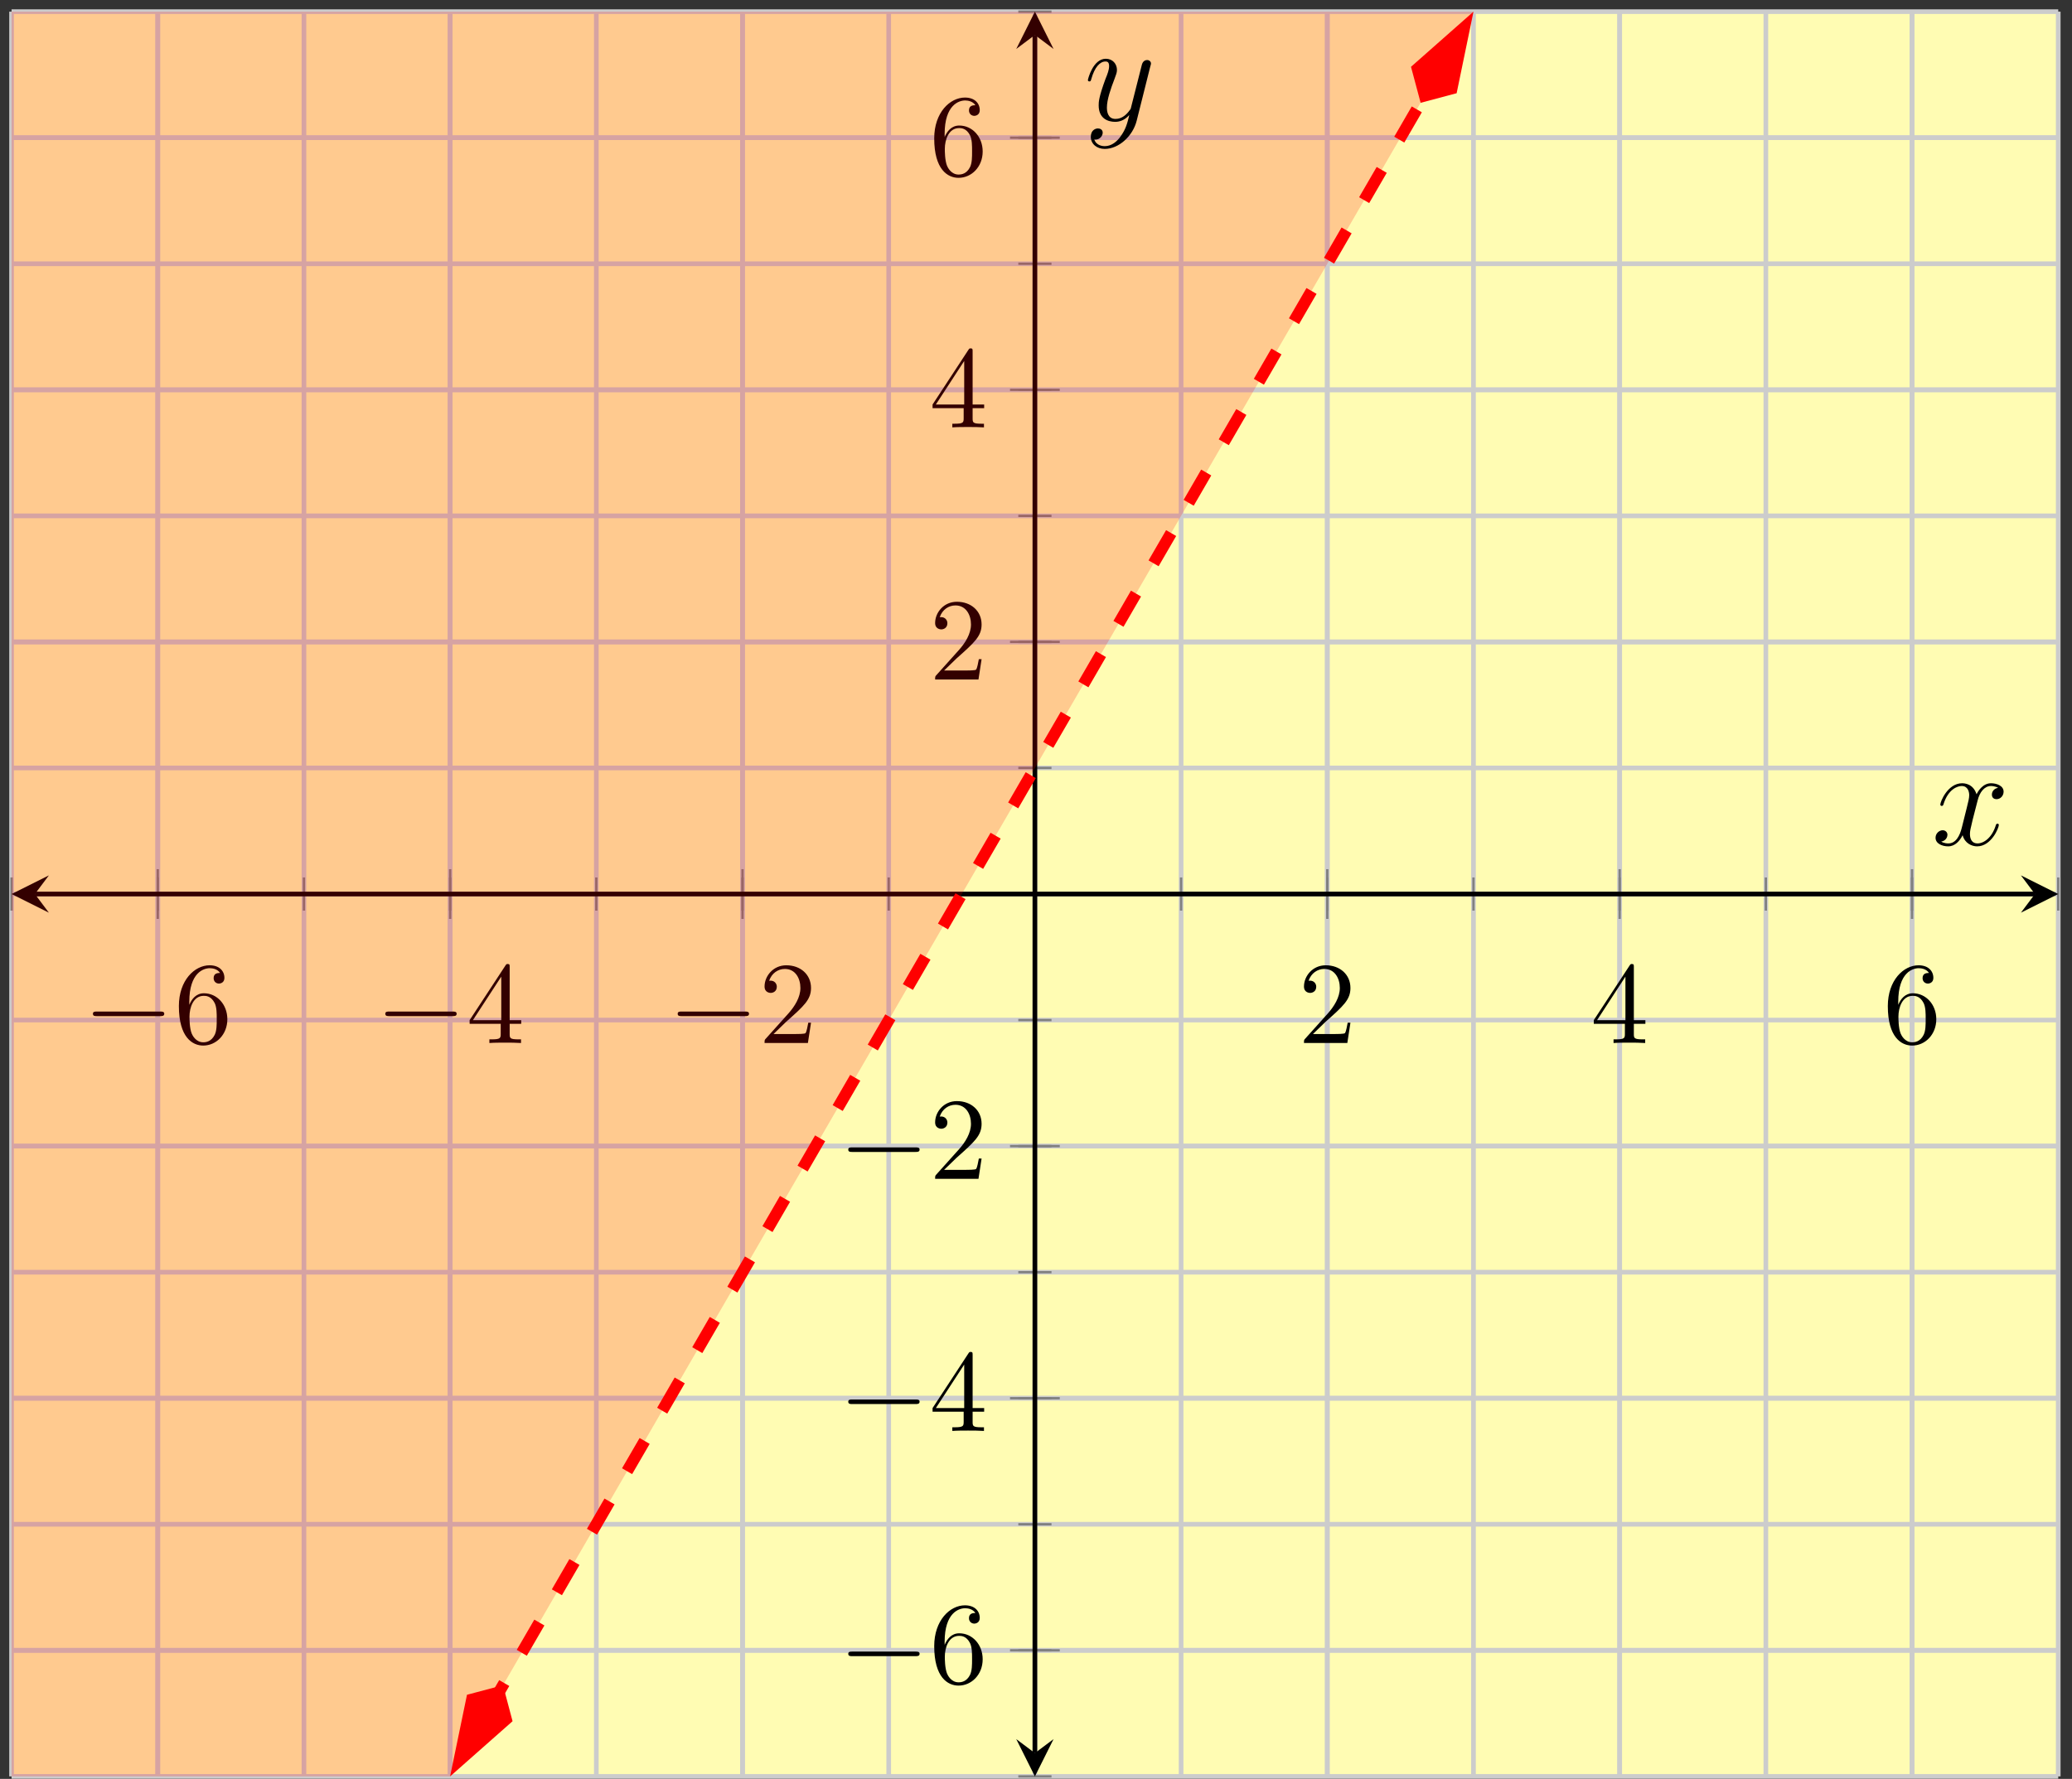
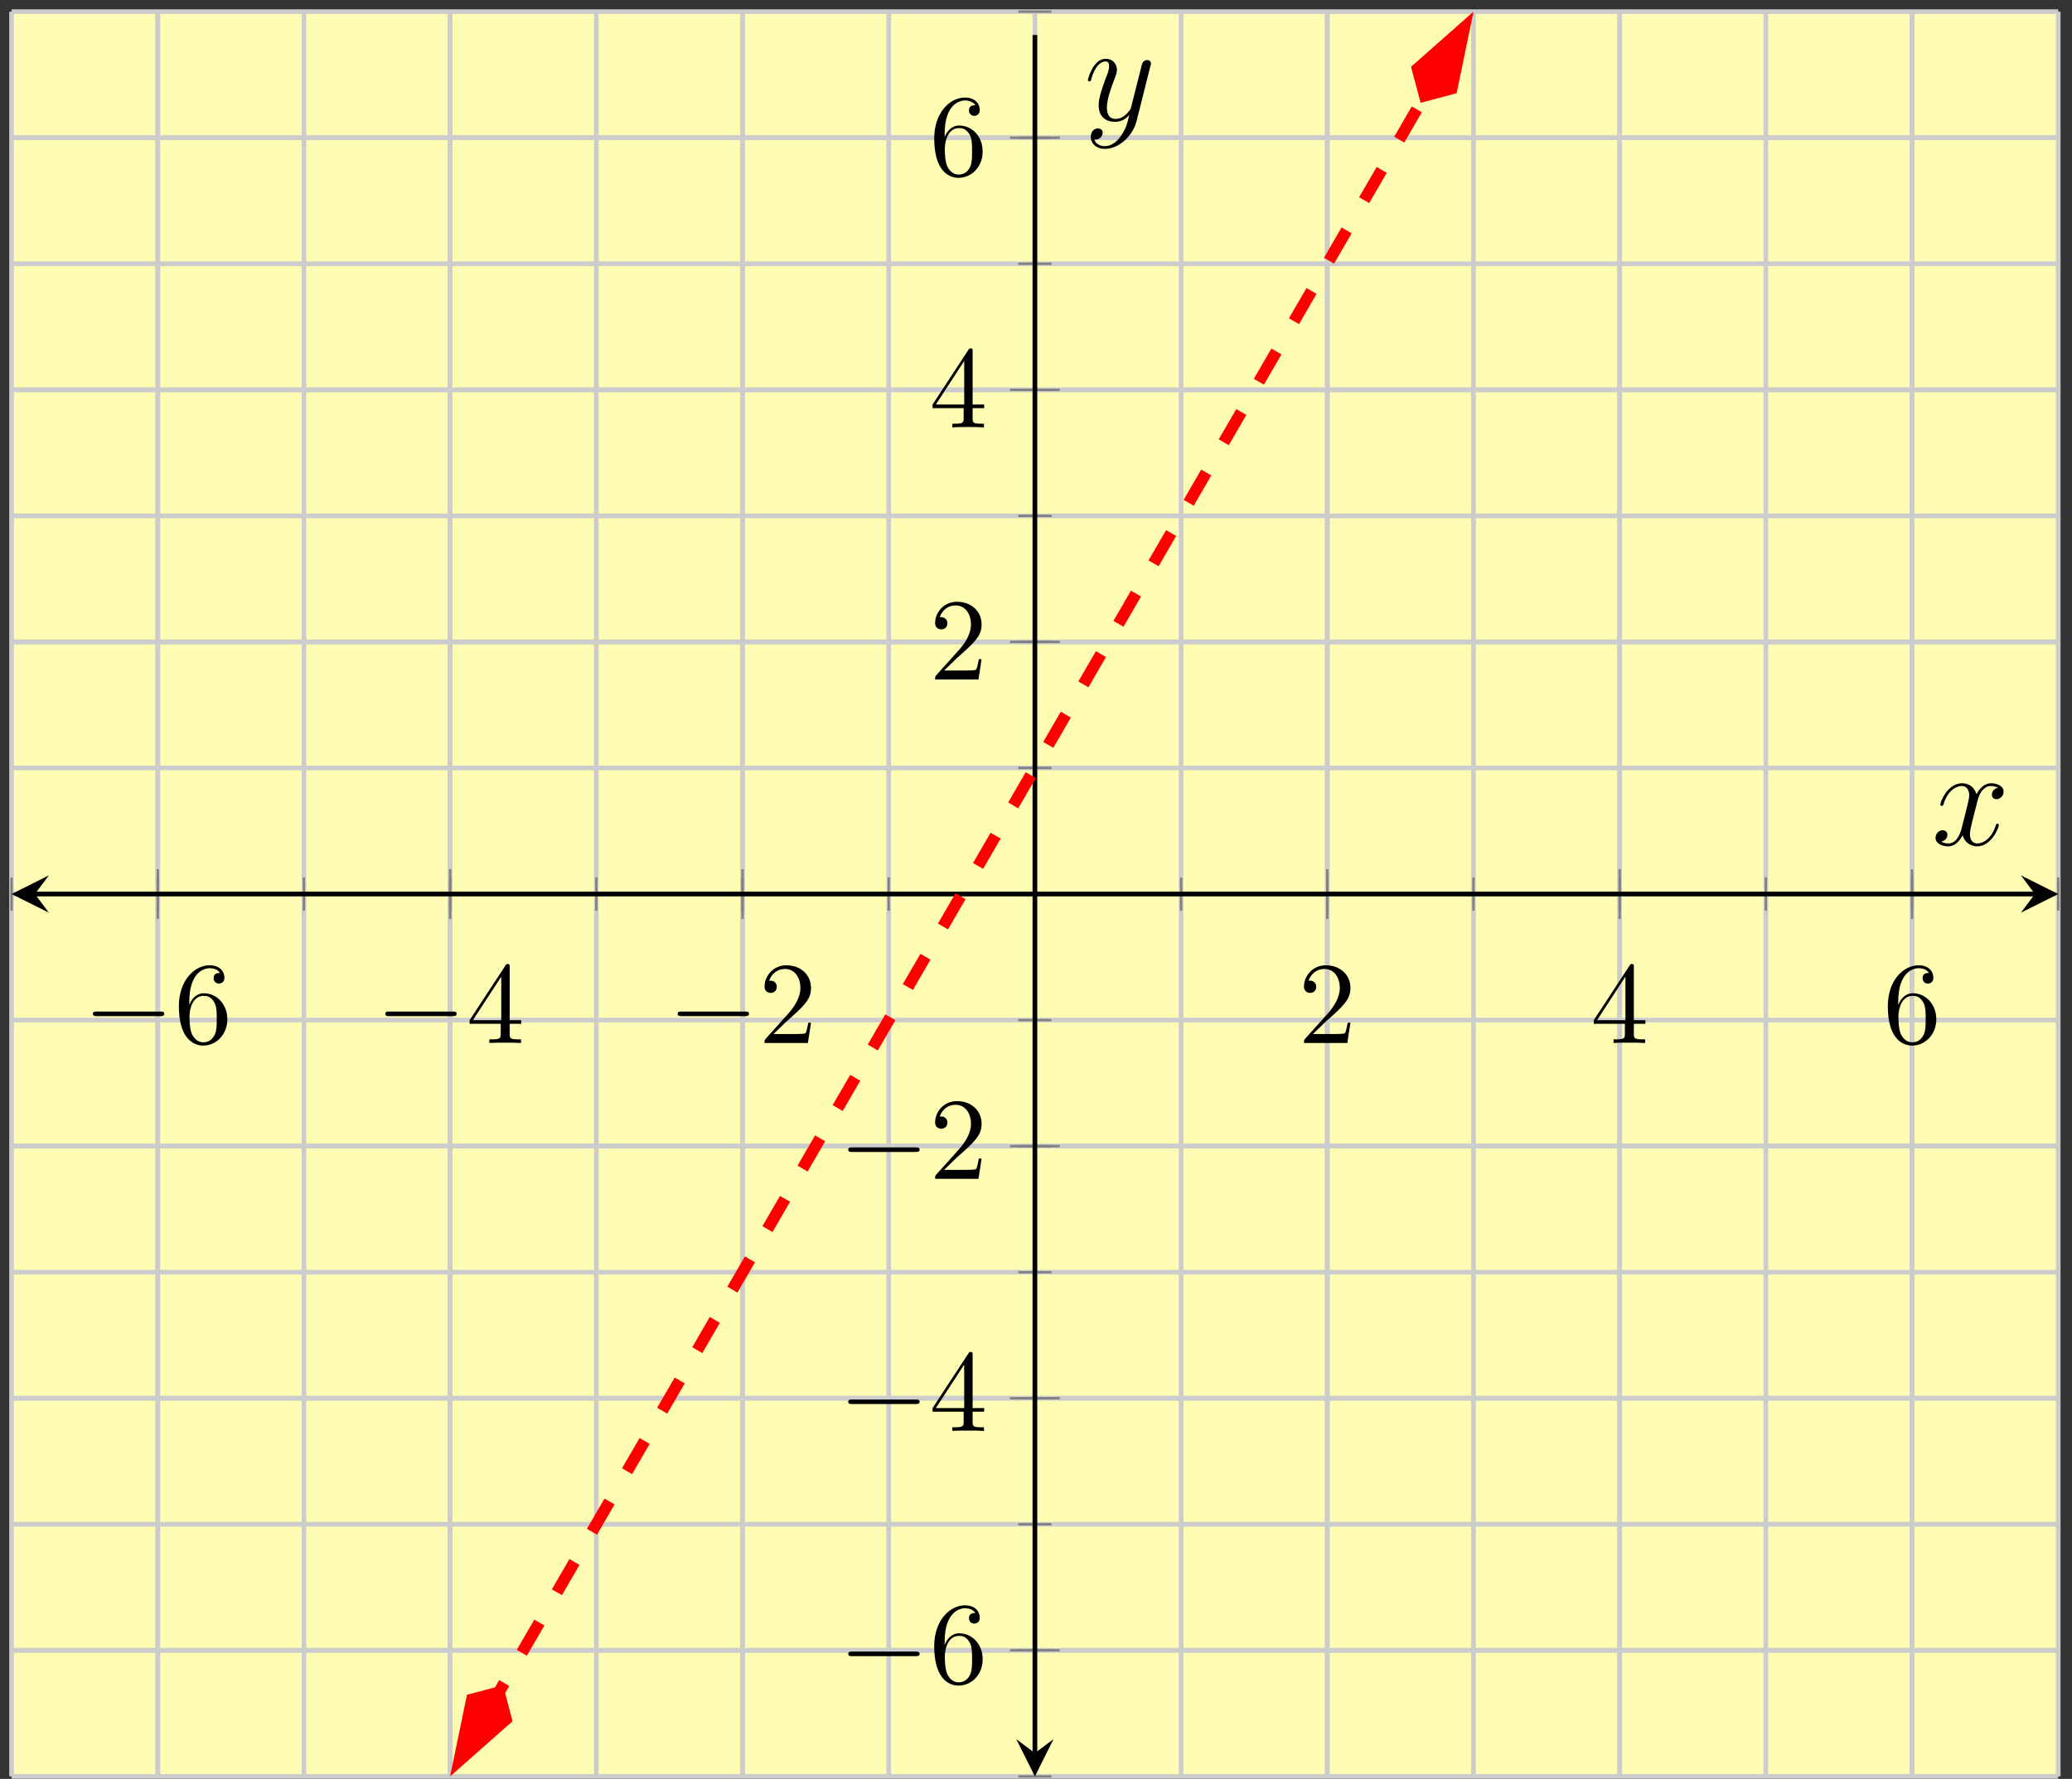
<svg xmlns="http://www.w3.org/2000/svg" xmlns:xlink="http://www.w3.org/1999/xlink" width="177pt" height="152pt" viewBox="0 0 177 152" version="1.1">
  <rect x="0" y="0" width="177" height="152" fill="#333333" stroke="none" />
  <defs>
    <g>
      <symbol overflow="visible" id="glyph0-0">
        <path style="stroke:none;" d="" />
      </symbol>
      <symbol overflow="visible" id="glyph0-1">
        <path style="stroke:none;" d="M 6.562 -2.297 C 6.734 -2.297 6.922 -2.297 6.922 -2.5 C 6.922 -2.688 6.734 -2.688 6.562 -2.688 L 1.172 -2.688 C 1 -2.688 0.828 -2.688 0.828 -2.5 C 0.828 -2.297 1 -2.297 1.172 -2.297 Z M 6.562 -2.297 " />
      </symbol>
      <symbol overflow="visible" id="glyph1-0">
-         <path style="stroke:none;" d="" />
-       </symbol>
+         </symbol>
      <symbol overflow="visible" id="glyph1-1">
        <path style="stroke:none;" d="M 1.312 -3.266 L 1.312 -3.516 C 1.312 -6.031 2.547 -6.391 3.062 -6.391 C 3.297 -6.391 3.719 -6.328 3.938 -5.984 C 3.781 -5.984 3.391 -5.984 3.391 -5.547 C 3.391 -5.234 3.625 -5.078 3.844 -5.078 C 4 -5.078 4.312 -5.172 4.312 -5.562 C 4.312 -6.156 3.875 -6.641 3.047 -6.641 C 1.766 -6.641 0.422 -5.359 0.422 -3.156 C 0.422 -0.484 1.578 0.219 2.5 0.219 C 3.609 0.219 4.562 -0.719 4.562 -2.031 C 4.562 -3.297 3.672 -4.25 2.562 -4.25 C 1.891 -4.25 1.516 -3.75 1.312 -3.266 Z M 2.5 -0.062 C 1.875 -0.062 1.578 -0.656 1.516 -0.812 C 1.328 -1.281 1.328 -2.078 1.328 -2.25 C 1.328 -3.031 1.656 -4.031 2.547 -4.031 C 2.719 -4.031 3.172 -4.031 3.484 -3.406 C 3.656 -3.047 3.656 -2.531 3.656 -2.047 C 3.656 -1.562 3.656 -1.062 3.484 -0.703 C 3.188 -0.109 2.734 -0.062 2.5 -0.062 Z M 2.5 -0.062 " />
      </symbol>
      <symbol overflow="visible" id="glyph1-2">
        <path style="stroke:none;" d="M 2.938 -1.641 L 2.938 -0.781 C 2.938 -0.422 2.906 -0.312 2.172 -0.312 L 1.969 -0.312 L 1.969 0 C 2.375 -0.031 2.891 -0.031 3.312 -0.031 C 3.734 -0.031 4.25 -0.031 4.672 0 L 4.672 -0.312 L 4.453 -0.312 C 3.719 -0.312 3.703 -0.422 3.703 -0.781 L 3.703 -1.641 L 4.688 -1.641 L 4.688 -1.953 L 3.703 -1.953 L 3.703 -6.484 C 3.703 -6.688 3.703 -6.75 3.531 -6.75 C 3.453 -6.75 3.422 -6.75 3.344 -6.625 L 0.281 -1.953 L 0.281 -1.641 Z M 2.984 -1.953 L 0.562 -1.953 L 2.984 -5.672 Z M 2.984 -1.953 " />
      </symbol>
      <symbol overflow="visible" id="glyph1-3">
        <path style="stroke:none;" d="M 1.266 -0.766 L 2.328 -1.797 C 3.875 -3.172 4.469 -3.703 4.469 -4.703 C 4.469 -5.844 3.578 -6.641 2.359 -6.641 C 1.234 -6.641 0.5 -5.719 0.5 -4.828 C 0.5 -4.281 1 -4.281 1.031 -4.281 C 1.203 -4.281 1.547 -4.391 1.547 -4.812 C 1.547 -5.062 1.359 -5.328 1.016 -5.328 C 0.938 -5.328 0.922 -5.328 0.891 -5.312 C 1.109 -5.969 1.656 -6.328 2.234 -6.328 C 3.141 -6.328 3.562 -5.516 3.562 -4.703 C 3.562 -3.906 3.078 -3.125 2.516 -2.5 L 0.609 -0.375 C 0.5 -0.266 0.5 -0.234 0.5 0 L 4.203 0 L 4.469 -1.734 L 4.234 -1.734 C 4.172 -1.438 4.109 -1 4 -0.844 C 3.938 -0.766 3.281 -0.766 3.062 -0.766 Z M 1.266 -0.766 " />
      </symbol>
      <symbol overflow="visible" id="glyph2-0">
        <path style="stroke:none;" d="" />
      </symbol>
      <symbol overflow="visible" id="glyph2-1">
        <path style="stroke:none;" d="M 5.672 -4.875 C 5.281 -4.812 5.141 -4.516 5.141 -4.297 C 5.141 -4 5.359 -3.906 5.531 -3.906 C 5.891 -3.906 6.141 -4.219 6.141 -4.547 C 6.141 -5.047 5.562 -5.266 5.062 -5.266 C 4.344 -5.266 3.938 -4.547 3.828 -4.328 C 3.547 -5.219 2.812 -5.266 2.594 -5.266 C 1.375 -5.266 0.734 -3.703 0.734 -3.438 C 0.734 -3.391 0.781 -3.328 0.859 -3.328 C 0.953 -3.328 0.984 -3.406 1 -3.453 C 1.406 -4.781 2.219 -5.031 2.562 -5.031 C 3.094 -5.031 3.203 -4.531 3.203 -4.25 C 3.203 -3.984 3.125 -3.703 2.984 -3.125 L 2.578 -1.5 C 2.406 -0.781 2.062 -0.125 1.422 -0.125 C 1.359 -0.125 1.062 -0.125 0.812 -0.281 C 1.25 -0.359 1.344 -0.719 1.344 -0.859 C 1.344 -1.094 1.156 -1.25 0.938 -1.25 C 0.641 -1.25 0.328 -0.984 0.328 -0.609 C 0.328 -0.109 0.891 0.125 1.406 0.125 C 1.984 0.125 2.391 -0.328 2.641 -0.828 C 2.828 -0.125 3.438 0.125 3.875 0.125 C 5.094 0.125 5.734 -1.453 5.734 -1.703 C 5.734 -1.766 5.688 -1.812 5.625 -1.812 C 5.516 -1.812 5.5 -1.75 5.469 -1.656 C 5.141 -0.609 4.453 -0.125 3.906 -0.125 C 3.484 -0.125 3.266 -0.438 3.266 -0.922 C 3.266 -1.188 3.312 -1.375 3.5 -2.156 L 3.922 -3.797 C 4.094 -4.5 4.5 -5.031 5.062 -5.031 C 5.078 -5.031 5.422 -5.031 5.672 -4.875 Z M 5.672 -4.875 " />
      </symbol>
      <symbol overflow="visible" id="glyph2-2">
        <path style="stroke:none;" d="M 3.141 1.344 C 2.828 1.797 2.359 2.203 1.766 2.203 C 1.625 2.203 1.047 2.172 0.875 1.625 C 0.906 1.641 0.969 1.641 0.984 1.641 C 1.344 1.641 1.594 1.328 1.594 1.047 C 1.594 0.781 1.359 0.688 1.188 0.688 C 0.984 0.688 0.578 0.828 0.578 1.406 C 0.578 2.016 1.094 2.438 1.766 2.438 C 2.969 2.438 4.172 1.344 4.5 0.016 L 5.672 -4.656 C 5.688 -4.703 5.719 -4.781 5.719 -4.859 C 5.719 -5.031 5.562 -5.156 5.391 -5.156 C 5.281 -5.156 5.031 -5.109 4.938 -4.75 L 4.047 -1.234 C 4 -1.016 4 -0.984 3.891 -0.859 C 3.656 -0.531 3.266 -0.125 2.688 -0.125 C 2.016 -0.125 1.953 -0.781 1.953 -1.094 C 1.953 -1.781 2.281 -2.703 2.609 -3.562 C 2.734 -3.906 2.812 -4.078 2.812 -4.312 C 2.812 -4.812 2.453 -5.266 1.859 -5.266 C 0.766 -5.266 0.328 -3.531 0.328 -3.438 C 0.328 -3.391 0.375 -3.328 0.453 -3.328 C 0.562 -3.328 0.578 -3.375 0.625 -3.547 C 0.906 -4.547 1.359 -5.031 1.828 -5.031 C 1.938 -5.031 2.141 -5.031 2.141 -4.641 C 2.141 -4.328 2.016 -3.984 1.828 -3.531 C 1.25 -1.953 1.25 -1.562 1.25 -1.281 C 1.25 -0.141 2.062 0.125 2.656 0.125 C 3 0.125 3.438 0.016 3.844 -0.438 L 3.859 -0.422 C 3.688 0.281 3.562 0.75 3.141 1.344 Z M 3.141 1.344 " />
      </symbol>
    </g>
    <clipPath id="clip1">
      <path d="M 28 0.996 L 137 0.996 L 137 151.785 L 28 151.785 Z M 28 0.996 " />
    </clipPath>
    <clipPath id="clip2">
      <path d="M 25 130 L 58 130 L 58 151.785 L 25 151.785 Z M 25 130 " />
    </clipPath>
    <clipPath id="clip3">
      <path d="M 106 0.996 L 140 0.996 L 140 23 L 106 23 Z M 106 0.996 " />
    </clipPath>
    <clipPath id="clip4">
-       <path d="M 0.988 0.996 L 139 0.996 L 139 151.785 L 0.988 151.785 Z M 0.988 0.996 " />
-     </clipPath>
+       </clipPath>
  </defs>
  <g id="surface1">
    <path style=" stroke:none;fill-rule:nonzero;fill:rgb(100%,98.47%,70.001%);fill-opacity:1;" d="M 0.988 151.785 L 175.824 151.785 L 175.824 0.996 L 0.988 0.996 Z M 0.988 151.785 " />
    <path style="fill:none;stroke-width:0.399;stroke-linecap:butt;stroke-linejoin:miter;stroke:rgb(79.999%,79.999%,79.999%);stroke-opacity:1;stroke-miterlimit:10;" d="M 12.49 21.54 L 12.49 172.329 M 24.979 21.54 L 24.979 172.329 M 37.467 21.54 L 37.467 172.329 M 49.955 21.54 L 49.955 172.329 M 62.443 21.54 L 62.443 172.329 M 74.932 21.54 L 74.932 172.329 M 87.42 21.54 L 87.42 172.329 M 99.908 21.54 L 99.908 172.329 M 112.397 21.54 L 112.397 172.329 M 124.885 21.54 L 124.885 172.329 M 137.373 21.54 L 137.373 172.329 M 149.861 21.54 L 149.861 172.329 M 162.35 21.54 L 162.35 172.329 M 174.838 21.54 L 174.838 172.329 M 187.326 21.54 L 187.326 172.329 " transform="matrix(1,0,0,-1,-11.502,173.325)" />
    <path style="fill:none;stroke-width:0.399;stroke-linecap:butt;stroke-linejoin:miter;stroke:rgb(79.999%,79.999%,79.999%);stroke-opacity:1;stroke-miterlimit:10;" d="M 24.979 21.54 L 24.979 172.329 M 49.955 21.54 L 49.955 172.329 M 74.932 21.54 L 74.932 172.329 M 124.885 21.54 L 124.885 172.329 M 149.861 21.54 L 149.861 172.329 M 174.838 21.54 L 174.838 172.329 " transform="matrix(1,0,0,-1,-11.502,173.325)" />
    <path style="fill:none;stroke-width:0.399;stroke-linecap:butt;stroke-linejoin:miter;stroke:rgb(79.999%,79.999%,79.999%);stroke-opacity:1;stroke-miterlimit:10;" d="M 12.49 21.54 L 187.326 21.54 M 12.49 32.313 L 187.326 32.313 M 12.49 43.083 L 187.326 43.083 M 12.49 53.852 L 187.326 53.852 M 12.49 64.622 L 187.326 64.622 M 12.49 75.395 L 187.326 75.395 M 12.49 86.165 L 187.326 86.165 M 12.49 96.934 L 187.326 96.934 M 12.49 107.708 L 187.326 107.708 M 12.49 118.477 L 187.326 118.477 M 12.49 129.247 L 187.326 129.247 M 12.49 140.016 L 187.326 140.016 M 12.49 150.79 L 187.326 150.79 M 12.49 161.559 L 187.326 161.559 M 12.49 172.329 L 187.326 172.329 " transform="matrix(1,0,0,-1,-11.502,173.325)" />
    <path style="fill:none;stroke-width:0.399;stroke-linecap:butt;stroke-linejoin:miter;stroke:rgb(79.999%,79.999%,79.999%);stroke-opacity:1;stroke-miterlimit:10;" d="M 12.49 32.313 L 187.326 32.313 M 12.49 53.852 L 187.326 53.852 M 12.49 75.395 L 187.326 75.395 M 12.49 118.477 L 187.326 118.477 M 12.49 140.016 L 187.326 140.016 M 12.49 161.559 L 187.326 161.559 " transform="matrix(1,0,0,-1,-11.502,173.325)" />
    <path style="fill:none;stroke-width:0.199;stroke-linecap:butt;stroke-linejoin:miter;stroke:rgb(50%,50%,50%);stroke-opacity:1;stroke-miterlimit:10;" d="M 12.49 95.516 L 12.49 98.352 M 24.979 95.516 L 24.979 98.352 M 37.467 95.516 L 37.467 98.352 M 49.955 95.516 L 49.955 98.352 M 62.443 95.516 L 62.443 98.352 M 74.932 95.516 L 74.932 98.352 M 87.42 95.516 L 87.42 98.352 M 99.908 95.516 L 99.908 98.352 M 112.397 95.516 L 112.397 98.352 M 124.885 95.516 L 124.885 98.352 M 137.373 95.516 L 137.373 98.352 M 149.861 95.516 L 149.861 98.352 M 162.35 95.516 L 162.35 98.352 M 174.838 95.516 L 174.838 98.352 M 187.326 95.516 L 187.326 98.352 " transform="matrix(1,0,0,-1,-11.502,173.325)" />
    <path style="fill:none;stroke-width:0.199;stroke-linecap:butt;stroke-linejoin:miter;stroke:rgb(50%,50%,50%);stroke-opacity:1;stroke-miterlimit:10;" d="M 24.979 94.809 L 24.979 99.059 M 49.955 94.809 L 49.955 99.059 M 74.932 94.809 L 74.932 99.059 M 124.885 94.809 L 124.885 99.059 M 149.861 94.809 L 149.861 99.059 M 174.838 94.809 L 174.838 99.059 " transform="matrix(1,0,0,-1,-11.502,173.325)" />
    <path style="fill:none;stroke-width:0.199;stroke-linecap:butt;stroke-linejoin:miter;stroke:rgb(50%,50%,50%);stroke-opacity:1;stroke-miterlimit:10;" d="M 98.49 21.54 L 101.326 21.54 M 98.49 32.313 L 101.326 32.313 M 98.49 43.083 L 101.326 43.083 M 98.49 53.852 L 101.326 53.852 M 98.49 64.622 L 101.326 64.622 M 98.49 75.395 L 101.326 75.395 M 98.49 86.165 L 101.326 86.165 M 98.49 96.934 L 101.326 96.934 M 98.49 107.708 L 101.326 107.708 M 98.49 118.477 L 101.326 118.477 M 98.49 129.247 L 101.326 129.247 M 98.49 140.016 L 101.326 140.016 M 98.49 150.79 L 101.326 150.79 M 98.49 161.559 L 101.326 161.559 M 98.49 172.329 L 101.326 172.329 " transform="matrix(1,0,0,-1,-11.502,173.325)" />
    <path style="fill:none;stroke-width:0.199;stroke-linecap:butt;stroke-linejoin:miter;stroke:rgb(50%,50%,50%);stroke-opacity:1;stroke-miterlimit:10;" d="M 97.783 32.313 L 102.033 32.313 M 97.783 53.852 L 102.033 53.852 M 97.783 75.395 L 102.033 75.395 M 97.783 118.477 L 102.033 118.477 M 97.783 140.016 L 102.033 140.016 M 97.783 161.559 L 102.033 161.559 " transform="matrix(1,0,0,-1,-11.502,173.325)" />
    <path style="fill:none;stroke-width:0.399;stroke-linecap:butt;stroke-linejoin:miter;stroke:rgb(0%,0%,0%);stroke-opacity:1;stroke-miterlimit:10;" d="M 14.482 96.934 L 185.334 96.934 " transform="matrix(1,0,0,-1,-11.502,173.325)" />
    <path style=" stroke:none;fill-rule:nonzero;fill:rgb(0%,0%,0%);fill-opacity:1;" d="M 0.988 76.391 L 4.176 77.984 L 2.98 76.391 L 4.176 74.797 " />
    <path style=" stroke:none;fill-rule:nonzero;fill:rgb(0%,0%,0%);fill-opacity:1;" d="M 175.824 76.391 L 172.637 74.797 L 173.832 76.391 L 172.637 77.984 " />
    <path style="fill:none;stroke-width:0.399;stroke-linecap:butt;stroke-linejoin:miter;stroke:rgb(0%,0%,0%);stroke-opacity:1;stroke-miterlimit:10;" d="M 99.908 23.532 L 99.908 170.337 " transform="matrix(1,0,0,-1,-11.502,173.325)" />
    <path style=" stroke:none;fill-rule:nonzero;fill:rgb(0%,0%,0%);fill-opacity:1;" d="M 88.406 151.785 L 90 148.598 L 88.406 149.793 L 86.812 148.598 " />
-     <path style=" stroke:none;fill-rule:nonzero;fill:rgb(0%,0%,0%);fill-opacity:1;" d="M 88.406 0.996 L 86.812 4.184 L 88.406 2.988 L 90 4.184 " />
    <g style="fill:rgb(0%,0%,0%);fill-opacity:1;">
      <use xlink:href="#glyph0-1" x="7.11" y="89.12" />
    </g>
    <g style="fill:rgb(0%,0%,0%);fill-opacity:1;">
      <use xlink:href="#glyph1-1" x="14.859" y="89.12" />
    </g>
    <g style="fill:rgb(0%,0%,0%);fill-opacity:1;">
      <use xlink:href="#glyph0-1" x="32.087" y="89.12" />
    </g>
    <g style="fill:rgb(0%,0%,0%);fill-opacity:1;">
      <use xlink:href="#glyph1-2" x="39.836" y="89.12" />
    </g>
    <g style="fill:rgb(0%,0%,0%);fill-opacity:1;">
      <use xlink:href="#glyph0-1" x="57.063" y="89.12" />
    </g>
    <g style="fill:rgb(0%,0%,0%);fill-opacity:1;">
      <use xlink:href="#glyph1-3" x="64.812" y="89.12" />
    </g>
    <g style="fill:rgb(0%,0%,0%);fill-opacity:1;">
      <use xlink:href="#glyph1-3" x="110.892" y="89.12" />
    </g>
    <g style="fill:rgb(0%,0%,0%);fill-opacity:1;">
      <use xlink:href="#glyph1-2" x="135.868" y="89.12" />
    </g>
    <g style="fill:rgb(0%,0%,0%);fill-opacity:1;">
      <use xlink:href="#glyph1-1" x="160.845" y="89.12" />
    </g>
    <g style="fill:rgb(0%,0%,0%);fill-opacity:1;">
      <use xlink:href="#glyph0-1" x="71.634" y="143.808" />
    </g>
    <g style="fill:rgb(0%,0%,0%);fill-opacity:1;">
      <use xlink:href="#glyph1-1" x="79.383" y="143.808" />
    </g>
    <g style="fill:rgb(0%,0%,0%);fill-opacity:1;">
      <use xlink:href="#glyph0-1" x="71.634" y="122.267" />
    </g>
    <g style="fill:rgb(0%,0%,0%);fill-opacity:1;">
      <use xlink:href="#glyph1-2" x="79.383" y="122.267" />
    </g>
    <g style="fill:rgb(0%,0%,0%);fill-opacity:1;">
      <use xlink:href="#glyph0-1" x="71.634" y="100.726" />
    </g>
    <g style="fill:rgb(0%,0%,0%);fill-opacity:1;">
      <use xlink:href="#glyph1-3" x="79.383" y="100.726" />
    </g>
    <g style="fill:rgb(0%,0%,0%);fill-opacity:1;">
      <use xlink:href="#glyph1-3" x="79.383" y="58.059" />
    </g>
    <g style="fill:rgb(0%,0%,0%);fill-opacity:1;">
      <use xlink:href="#glyph1-2" x="79.383" y="36.517" />
    </g>
    <g style="fill:rgb(0%,0%,0%);fill-opacity:1;">
      <use xlink:href="#glyph1-1" x="79.383" y="14.976" />
    </g>
    <g clip-path="url(#clip1)" clip-rule="nonzero">
      <path style="fill:none;stroke-width:0.996;stroke-linecap:butt;stroke-linejoin:miter;stroke:rgb(100%,0%,0%);stroke-opacity:1;stroke-dasharray:2.989,2.989;stroke-miterlimit:10;" d="M 54.115 28.72 L 53.596 27.825 L 57.24 34.106 L 60.881 40.391 L 64.522 46.673 L 68.166 52.954 L 71.807 59.239 L 75.451 65.52 L 79.092 71.805 L 82.736 78.087 L 86.377 84.368 L 90.022 90.653 L 93.662 96.934 L 97.307 103.22 L 100.947 109.501 L 104.592 115.782 L 108.232 122.067 L 111.877 128.348 L 115.518 134.634 L 119.162 140.915 L 122.803 147.196 L 126.443 153.481 L 130.088 159.762 L 133.729 166.048 L 133.213 165.153 " transform="matrix(1,0,0,-1,-11.502,173.325)" />
    </g>
    <path style=" stroke:none;fill-rule:nonzero;fill:rgb(100%,0%,0%);fill-opacity:1;" d="M 39.246 150.414 L 43.223 146.898 L 42.613 144.605 L 40.32 145.215 Z M 39.246 150.414 " />
    <g clip-path="url(#clip2)" clip-rule="nonzero">
      <path style="fill:none;stroke-width:0.996;stroke-linecap:butt;stroke-linejoin:miter;stroke:rgb(100%,0%,0%);stroke-opacity:1;stroke-miterlimit:10;" d="M 7.39 0 L 2.375 1.67 L 0.704 0 L 2.374 -1.671 Z M 7.39 0 " transform="matrix(-0.504,0.869,0.869,0.504,42.968,143.994)" />
    </g>
    <path style=" stroke:none;fill-rule:nonzero;fill:rgb(100%,0%,0%);fill-opacity:1;" d="M 125.078 2.363 L 121.098 5.879 L 121.711 8.172 L 124.004 7.562 Z M 125.078 2.363 " />
    <g clip-path="url(#clip3)" clip-rule="nonzero">
      <path style="fill:none;stroke-width:0.996;stroke-linecap:butt;stroke-linejoin:miter;stroke:rgb(100%,0%,0%);stroke-opacity:1;stroke-miterlimit:10;" d="M 7.393 -0 L 2.376 1.673 L 0.707 -0.001 L 2.377 -1.672 Z M 7.393 -0 " transform="matrix(0.504,-0.869,-0.869,-0.504,121.354,8.786)" />
    </g>
    <g clip-path="url(#clip4)" clip-rule="nonzero">
      <path style="fill-rule:nonzero;fill:rgb(100%,0%,0%);fill-opacity:0.2;stroke-width:0.399;stroke-linecap:butt;stroke-linejoin:miter;stroke:rgb(100%,100%,100%);stroke-opacity:1;stroke-miterlimit:10;" d="M 149.861 193.872 L -0.002 193.872 L -0.002 0.001 L 37.467 0.001 " transform="matrix(1,0,0,-1,-11.502,173.325)" />
    </g>
    <g style="fill:rgb(0%,0%,0%);fill-opacity:1;">
      <use xlink:href="#glyph2-1" x="165.016" y="72.192" />
    </g>
    <g style="fill:rgb(0%,0%,0%);fill-opacity:1;">
      <use xlink:href="#glyph2-2" x="92.604" y="10.286" />
    </g>
  </g>
</svg>